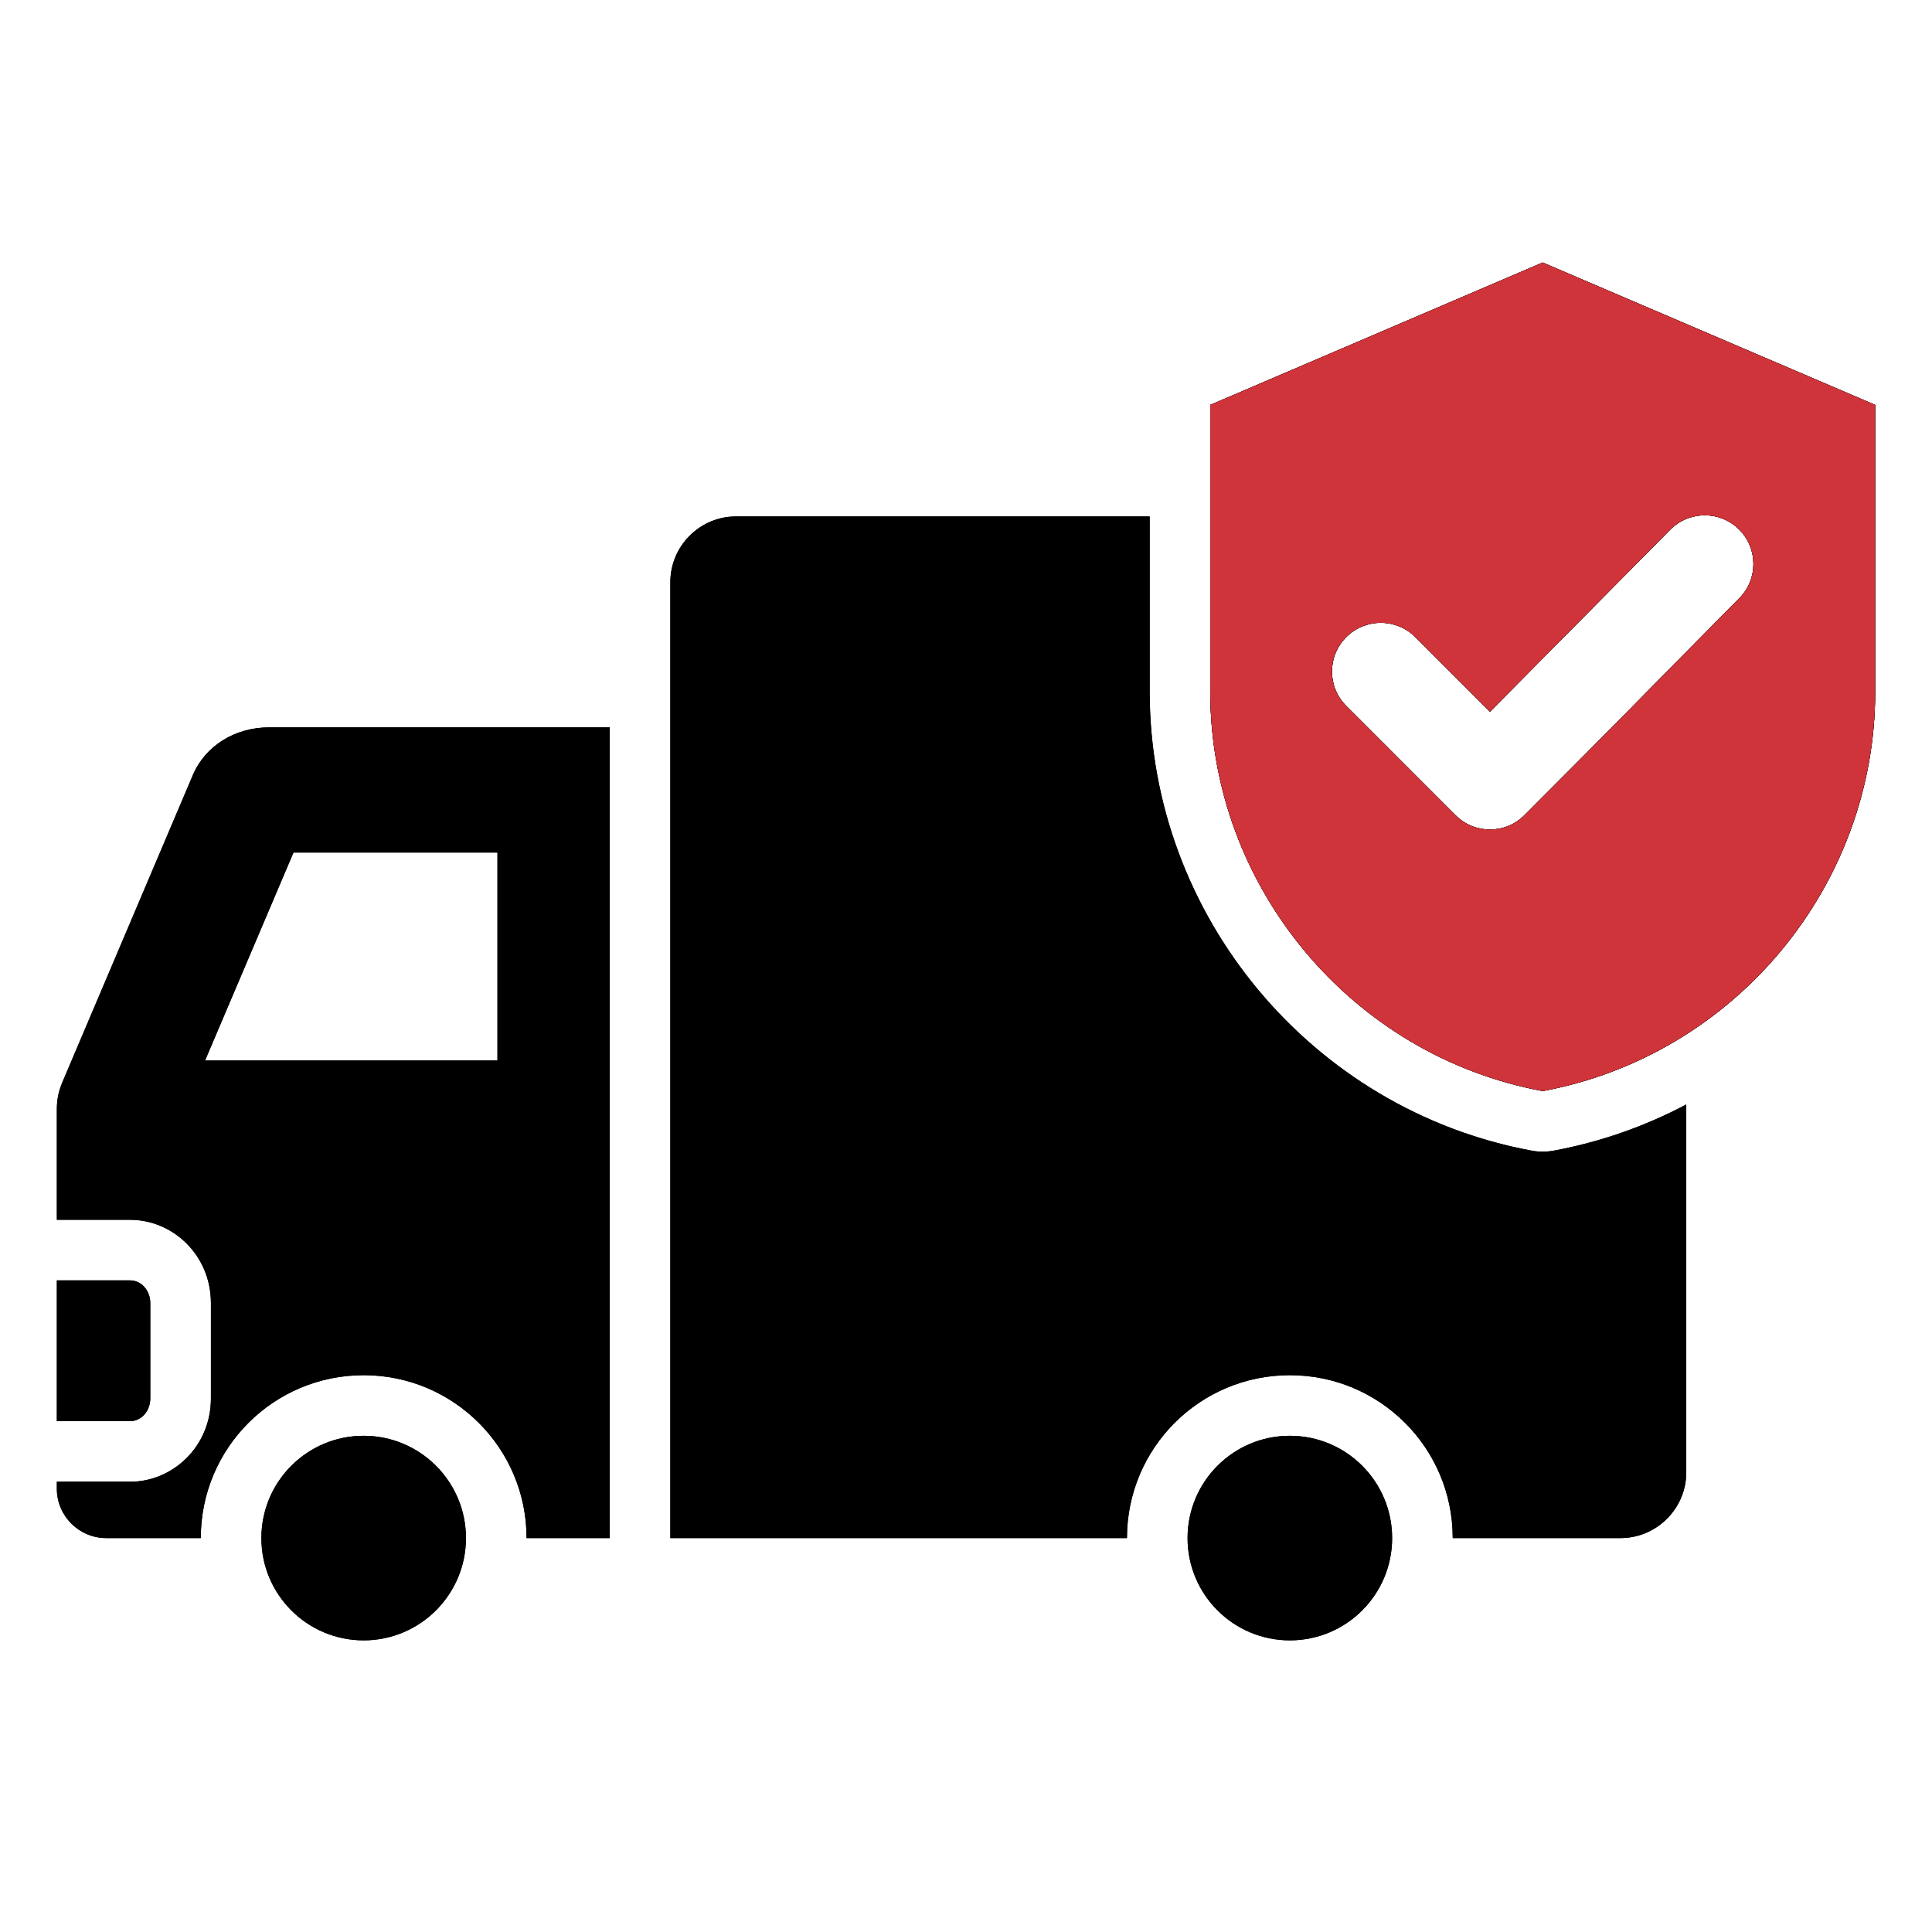
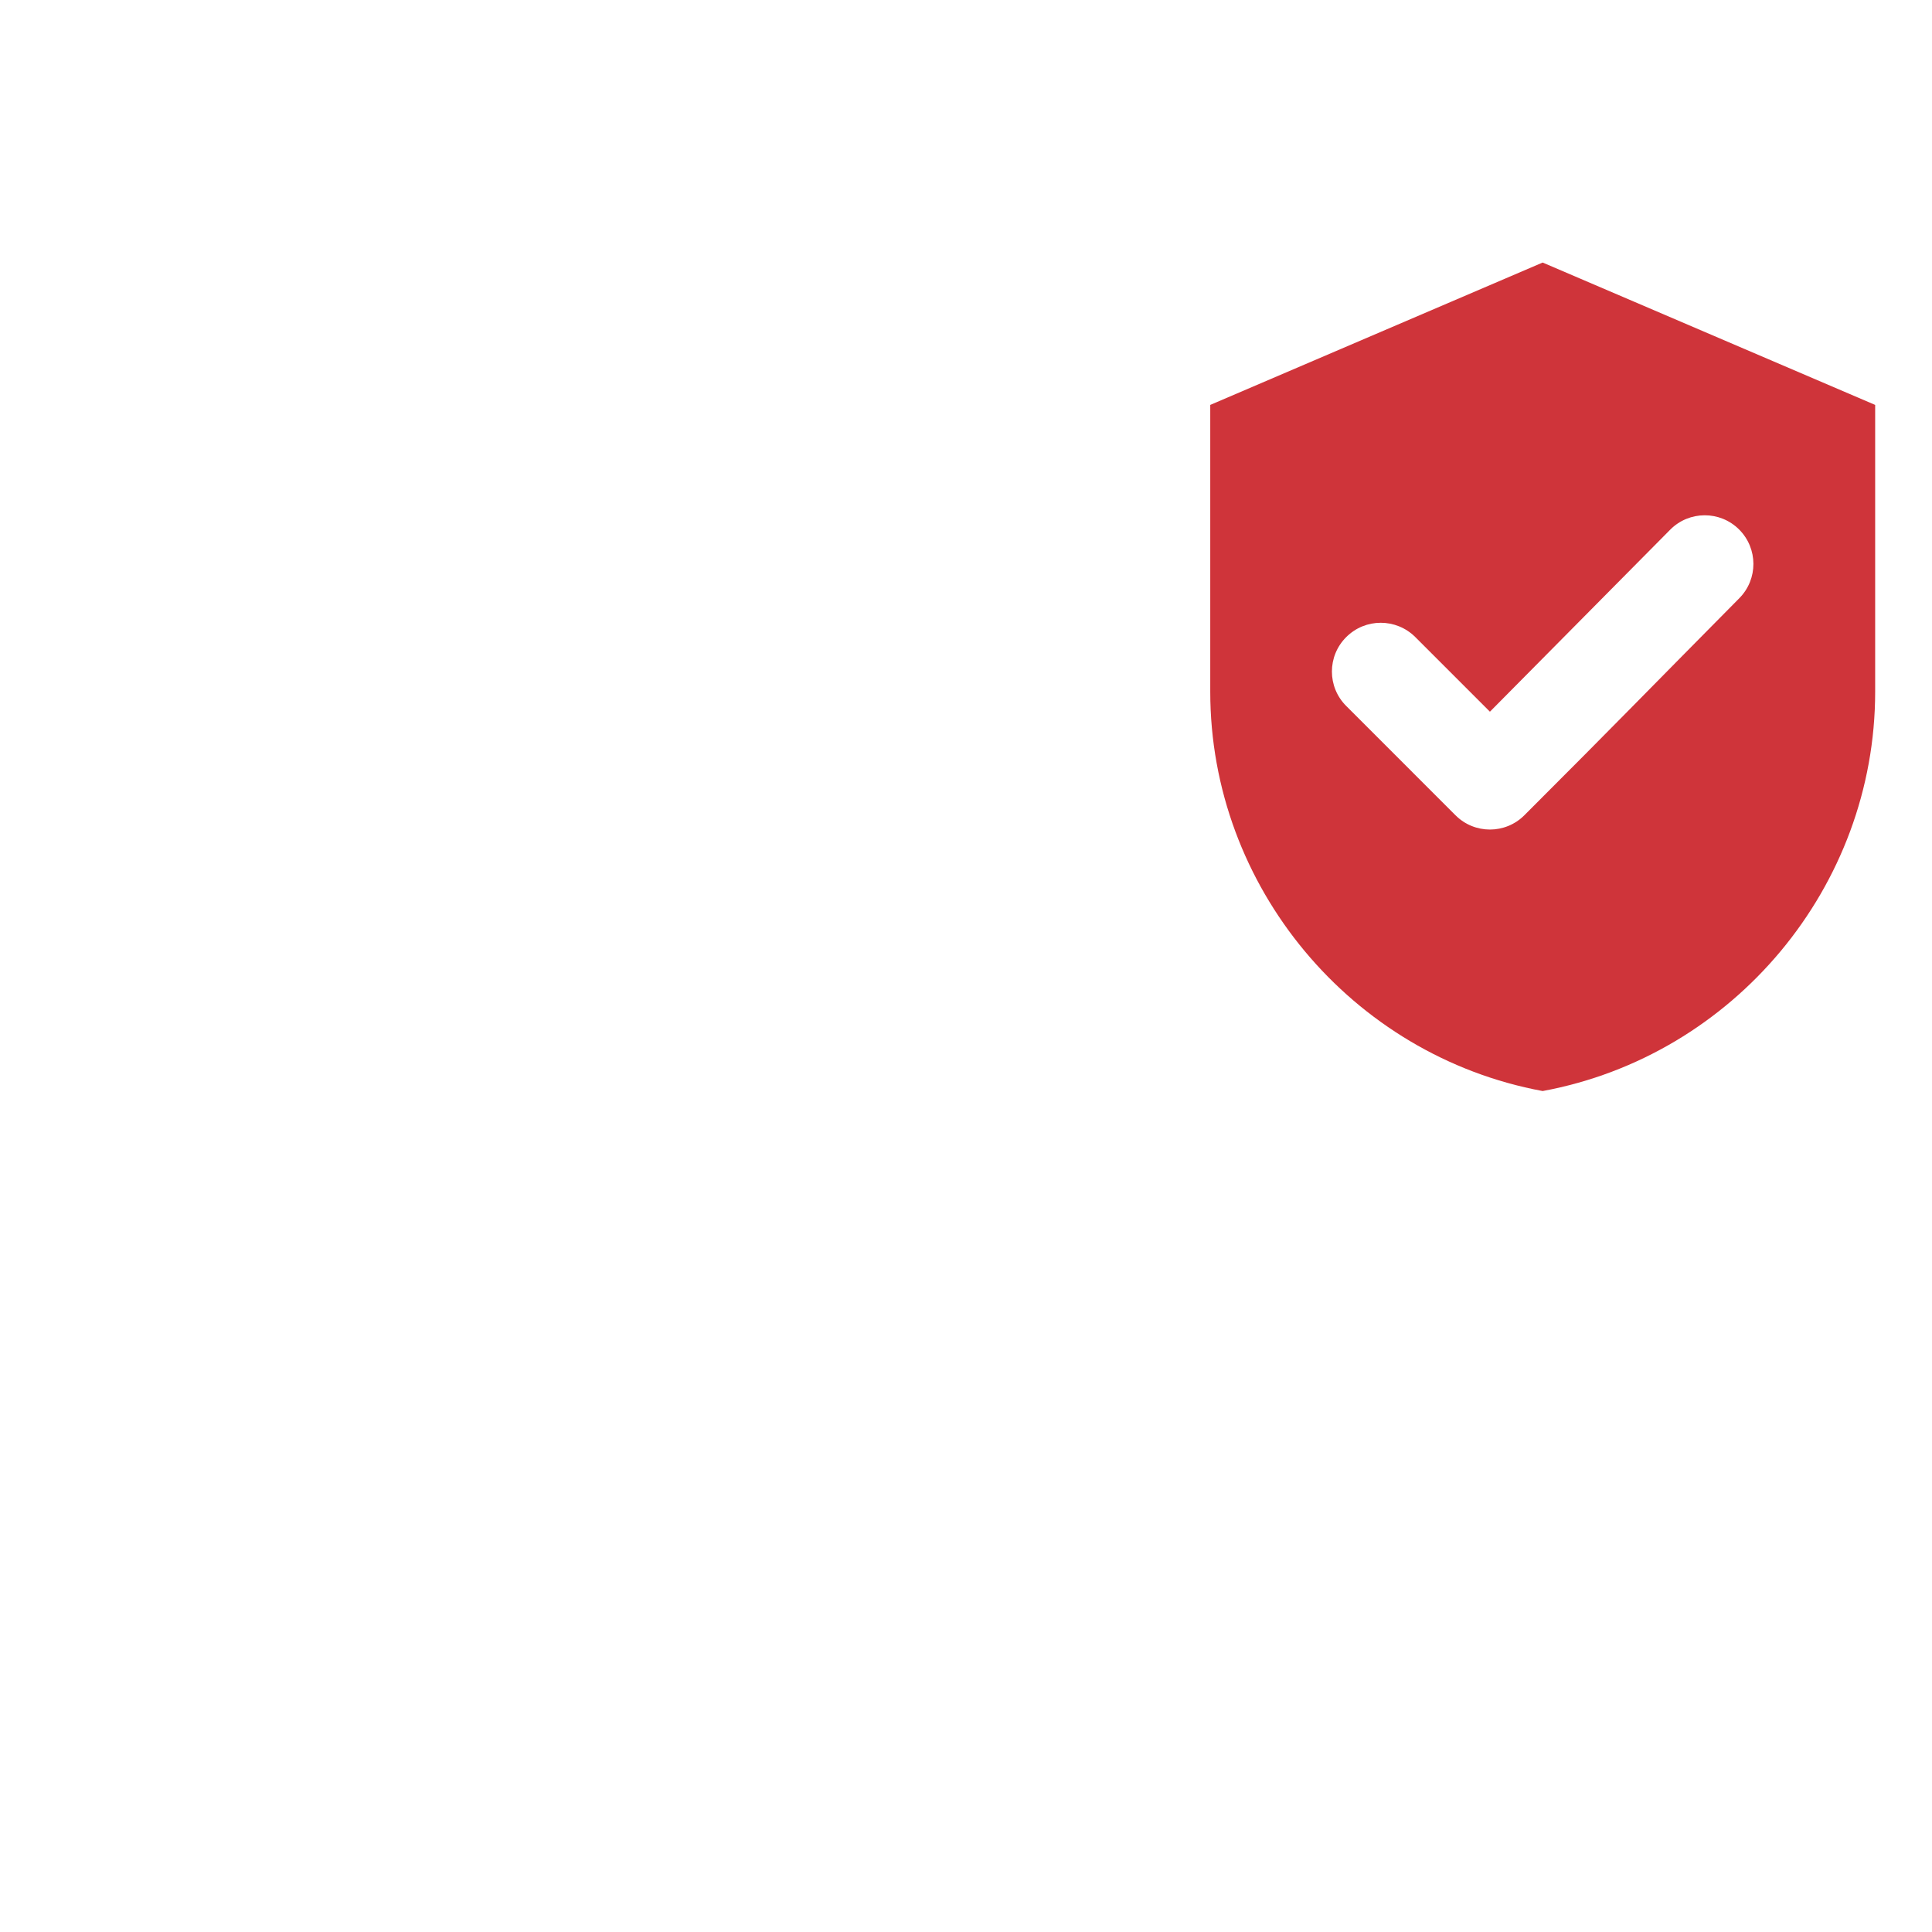
<svg xmlns="http://www.w3.org/2000/svg" width="120" height="120" viewBox="0 0 120 120" fill="none">
-   <path fill-rule="evenodd" clip-rule="evenodd" d="M8.094 79.528C8.776 79.528 9.335 80.154 9.335 80.938V86.858C9.335 87.642 8.776 88.268 8.094 88.268H3.531V79.528H8.094ZM3.531 75.764V68.894C3.531 68.286 3.643 67.773 3.877 67.213L11.972 48.156C12.747 46.325 14.586 45.177 16.734 45.177H37.871V95.532H32.706C32.706 89.941 28.168 85.415 22.588 85.415C16.997 85.415 12.471 89.941 12.471 95.532H6.594C4.913 95.532 3.531 94.16 3.531 92.47V92.033H8.094C10.709 92.033 13.1 89.864 13.1 86.858V80.938C13.1 77.932 10.709 75.764 8.094 75.764H3.531ZM12.738 65.868H30.898V52.955H18.228L12.738 65.868ZM22.588 89.179C26.092 89.179 28.941 92.022 28.941 95.532C28.941 99.043 26.092 101.885 22.588 101.885C19.078 101.885 16.235 99.043 16.235 95.532C16.235 92.022 19.078 89.179 22.588 89.179ZM80.115 89.179C83.625 89.179 86.468 92.022 86.468 95.532C86.468 99.043 83.625 101.885 80.115 101.885C76.604 101.885 73.762 99.043 73.762 95.532C73.762 92.022 76.604 89.179 80.115 89.179ZM69.997 95.532H41.636V36.157C41.636 33.916 43.466 32.077 45.716 32.077H71.409V42.965C71.409 56.874 81.488 68.941 95.134 71.469C95.587 71.553 96.052 71.553 96.505 71.469C99.435 70.926 102.2 69.945 104.737 68.6V91.452C104.737 93.702 102.897 95.532 100.656 95.532H90.232C90.232 89.941 85.706 85.415 80.115 85.415C74.523 85.415 69.997 89.941 69.997 95.532ZM95.82 16.307L116.472 25.15V42.965C116.472 55.069 107.701 65.567 95.82 67.767C83.945 65.567 75.174 55.069 75.174 42.965V25.15L95.82 16.307ZM83.623 43.853L90.402 50.633C91.584 51.822 93.505 51.822 94.687 50.633C100.506 44.821 102.247 43.001 108.031 37.16C109.206 35.978 109.206 34.065 108.016 32.882C106.834 31.707 104.92 31.714 103.745 32.896L92.544 44.205L87.908 39.568C86.719 38.386 84.805 38.386 83.623 39.568C82.433 40.75 82.433 42.671 83.623 43.853Z" fill="black" />
-   <path fill-rule="evenodd" clip-rule="evenodd" d="M8.094 79.528C8.776 79.528 9.335 80.154 9.335 80.938V86.858C9.335 87.642 8.776 88.268 8.094 88.268H3.531V79.528H8.094ZM3.531 75.764V68.894C3.531 68.286 3.643 67.773 3.877 67.213L11.972 48.156C12.747 46.325 14.586 45.177 16.734 45.177H37.871V95.532H32.706C32.706 89.941 28.168 85.415 22.588 85.415C16.997 85.415 12.471 89.941 12.471 95.532H6.594C4.913 95.532 3.531 94.16 3.531 92.47V92.033H8.094C10.709 92.033 13.1 89.864 13.1 86.858V80.938C13.1 77.932 10.709 75.764 8.094 75.764H3.531ZM12.738 65.868H30.898V52.955H18.228L12.738 65.868ZM22.588 89.179C26.092 89.179 28.941 92.022 28.941 95.532C28.941 99.043 26.092 101.885 22.588 101.885C19.078 101.885 16.235 99.043 16.235 95.532C16.235 92.022 19.078 89.179 22.588 89.179ZM80.115 89.179C83.625 89.179 86.468 92.022 86.468 95.532C86.468 99.043 83.625 101.885 80.115 101.885C76.604 101.885 73.762 99.043 73.762 95.532C73.762 92.022 76.604 89.179 80.115 89.179ZM69.997 95.532H41.636V36.157C41.636 33.916 43.466 32.077 45.716 32.077H71.409V42.965C71.409 56.874 81.488 68.941 95.134 71.469C95.587 71.553 96.052 71.553 96.505 71.469C99.435 70.926 102.2 69.945 104.737 68.6V91.452C104.737 93.702 102.897 95.532 100.656 95.532H90.232C90.232 89.941 85.706 85.415 80.115 85.415C74.523 85.415 69.997 89.941 69.997 95.532ZM95.82 16.307L116.472 25.15V42.965C116.472 55.069 107.701 65.567 95.82 67.767C83.945 65.567 75.174 55.069 75.174 42.965V25.15L95.82 16.307ZM83.623 43.853L90.402 50.633C91.584 51.822 93.505 51.822 94.687 50.633C100.506 44.821 102.247 43.001 108.031 37.16C109.206 35.978 109.206 34.065 108.016 32.882C106.834 31.707 104.92 31.714 103.745 32.896L92.544 44.205L87.908 39.568C86.719 38.386 84.805 38.386 83.623 39.568C82.433 40.75 82.433 42.671 83.623 43.853Z" fill="black" />
-   <path fill-rule="evenodd" clip-rule="evenodd" d="M95.817 16.307L116.47 25.15V42.965C116.47 55.069 107.698 65.567 95.817 67.767C83.942 65.567 75.171 55.069 75.171 42.965V25.15L95.817 16.307ZM83.62 43.853L90.399 50.633C91.582 51.822 93.502 51.822 94.685 50.633C100.503 44.821 102.245 43.001 108.028 37.16C109.203 35.978 109.203 34.065 108.014 32.882C106.831 31.707 104.918 31.714 103.743 32.896L92.542 44.205L87.905 39.568C86.716 38.386 84.802 38.386 83.62 39.568C82.43 40.75 82.43 42.671 83.62 43.853Z" fill="black" />
  <path fill-rule="evenodd" clip-rule="evenodd" d="M95.817 16.307L116.47 25.15V42.965C116.47 55.069 107.698 65.567 95.817 67.767C83.942 65.567 75.171 55.069 75.171 42.965V25.15L95.817 16.307ZM83.62 43.853L90.399 50.633C91.582 51.822 93.502 51.822 94.685 50.633C100.503 44.821 102.245 43.001 108.028 37.16C109.203 35.978 109.203 34.065 108.014 32.882C106.831 31.707 104.918 31.714 103.743 32.896L92.542 44.205L87.905 39.568C86.716 38.386 84.802 38.386 83.62 39.568C82.43 40.75 82.43 42.671 83.62 43.853Z" fill="#CF343A" />
</svg>